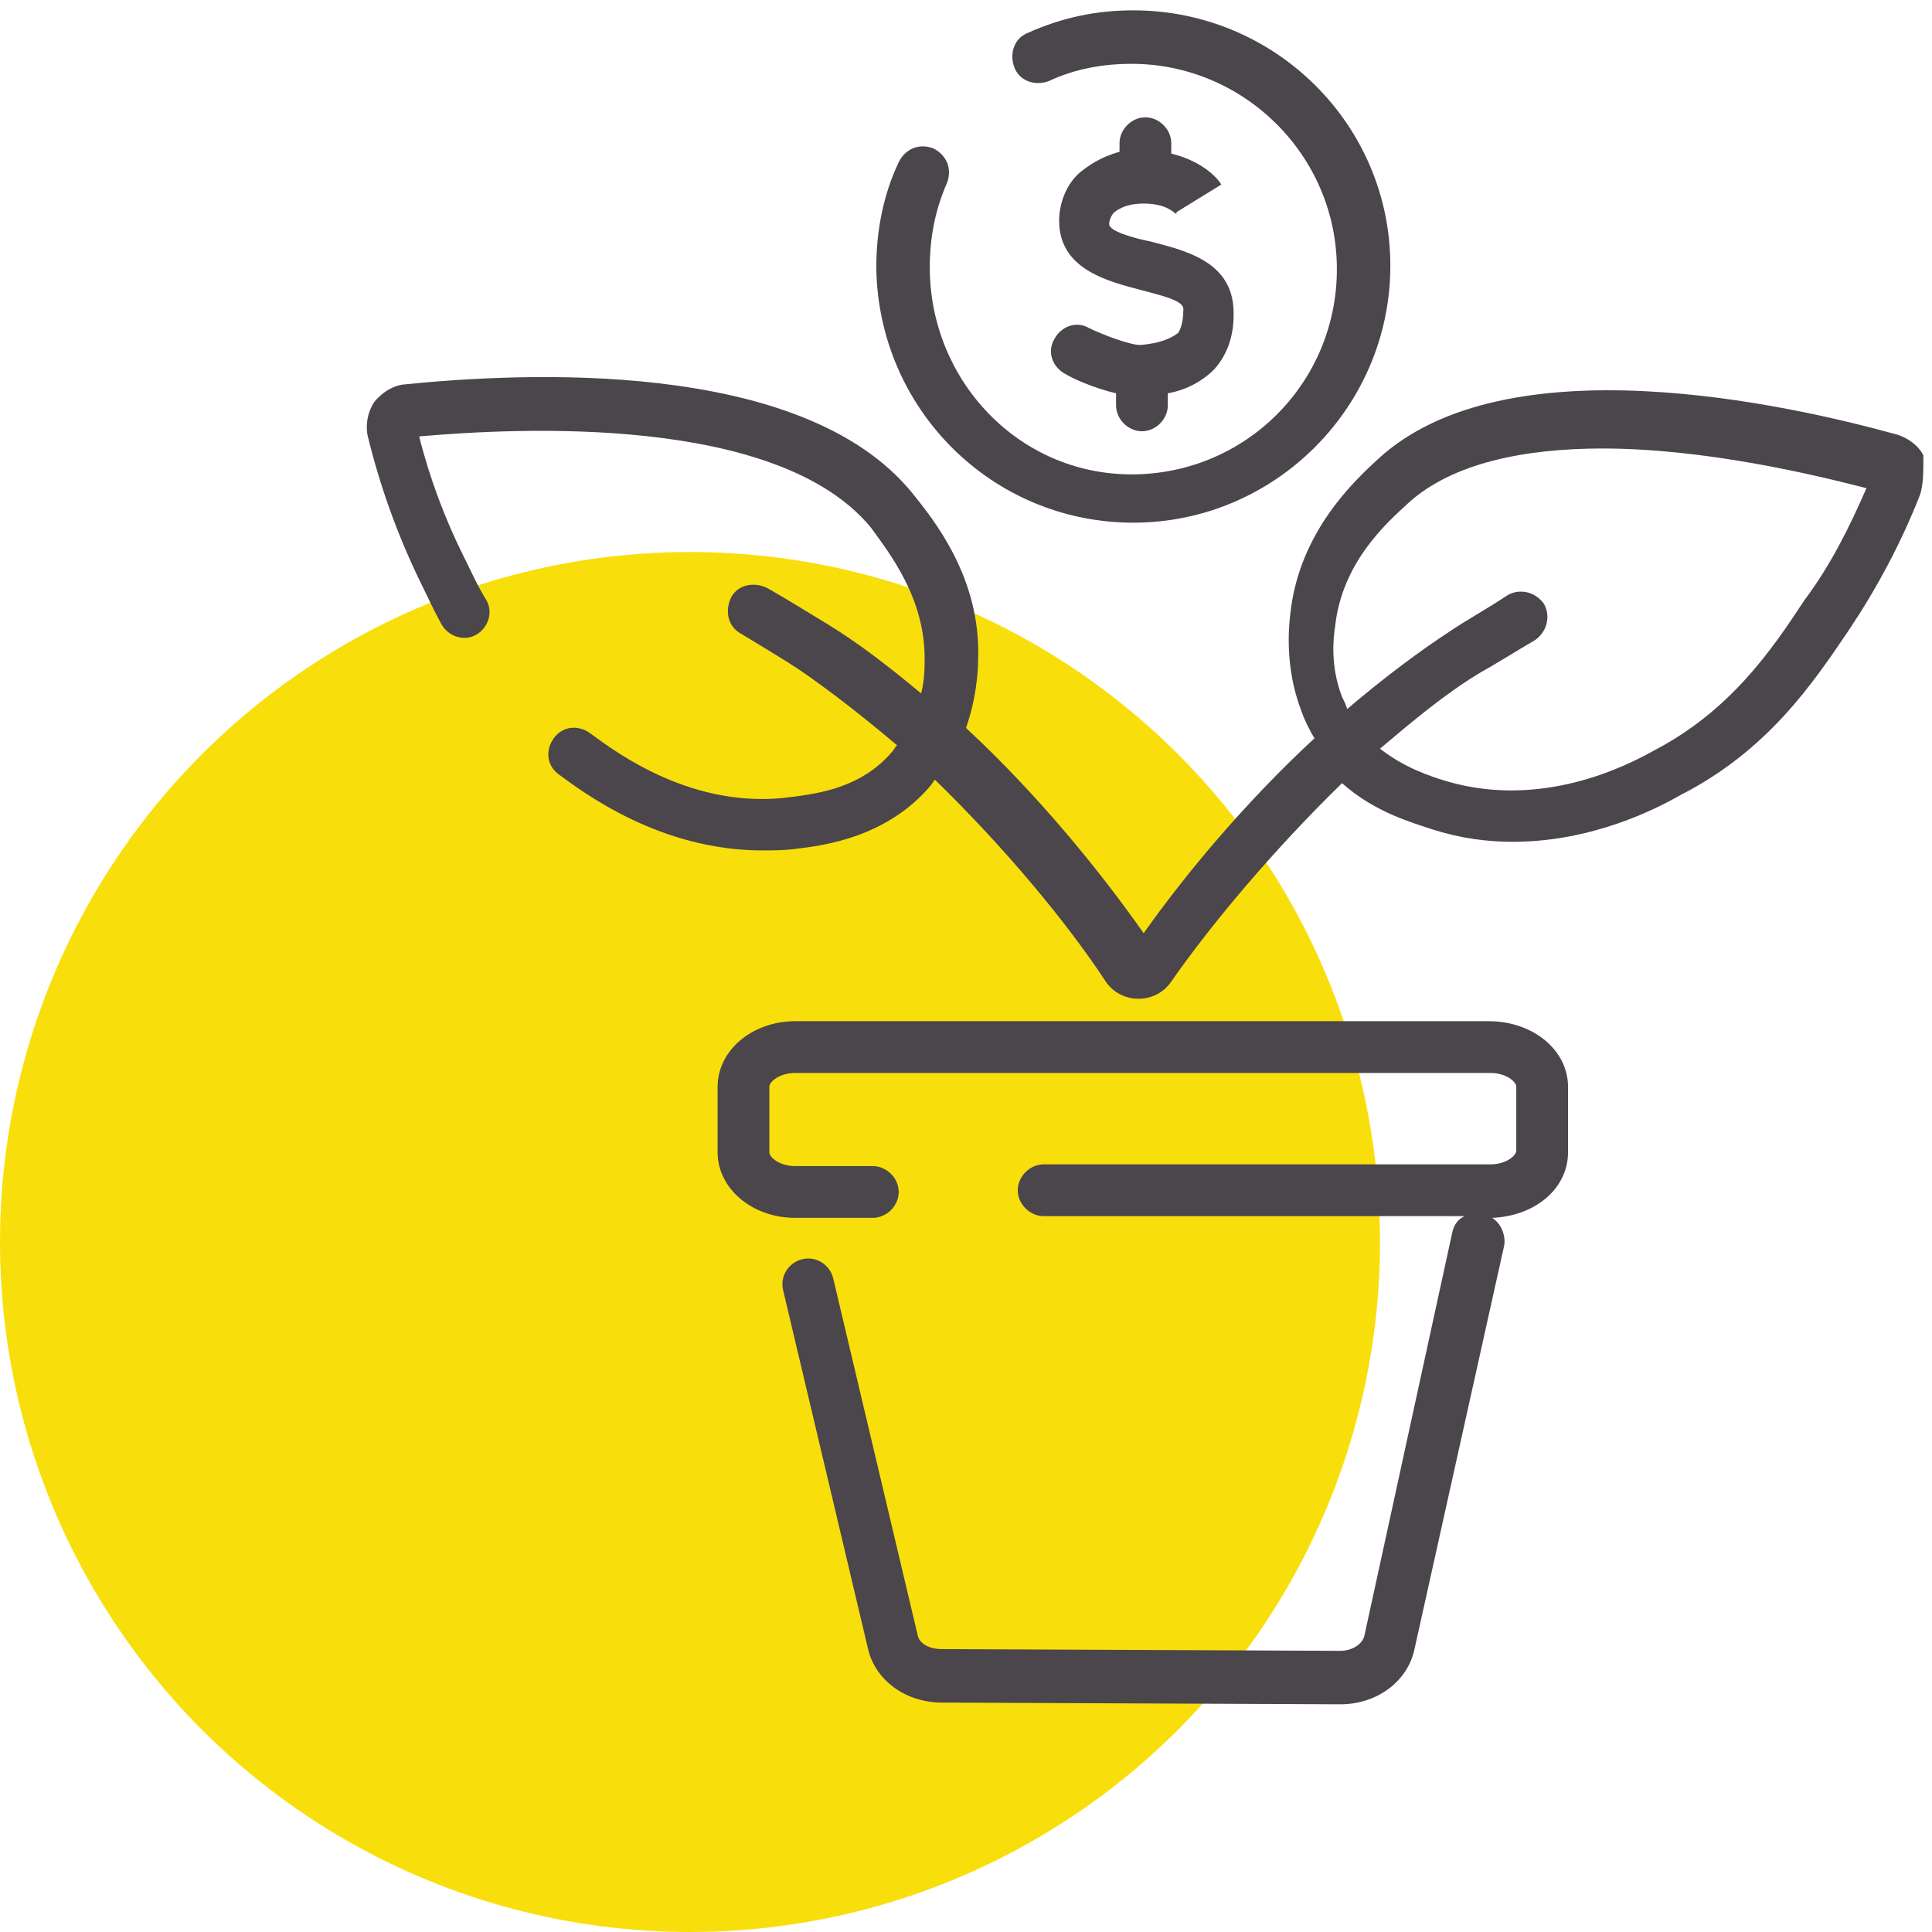
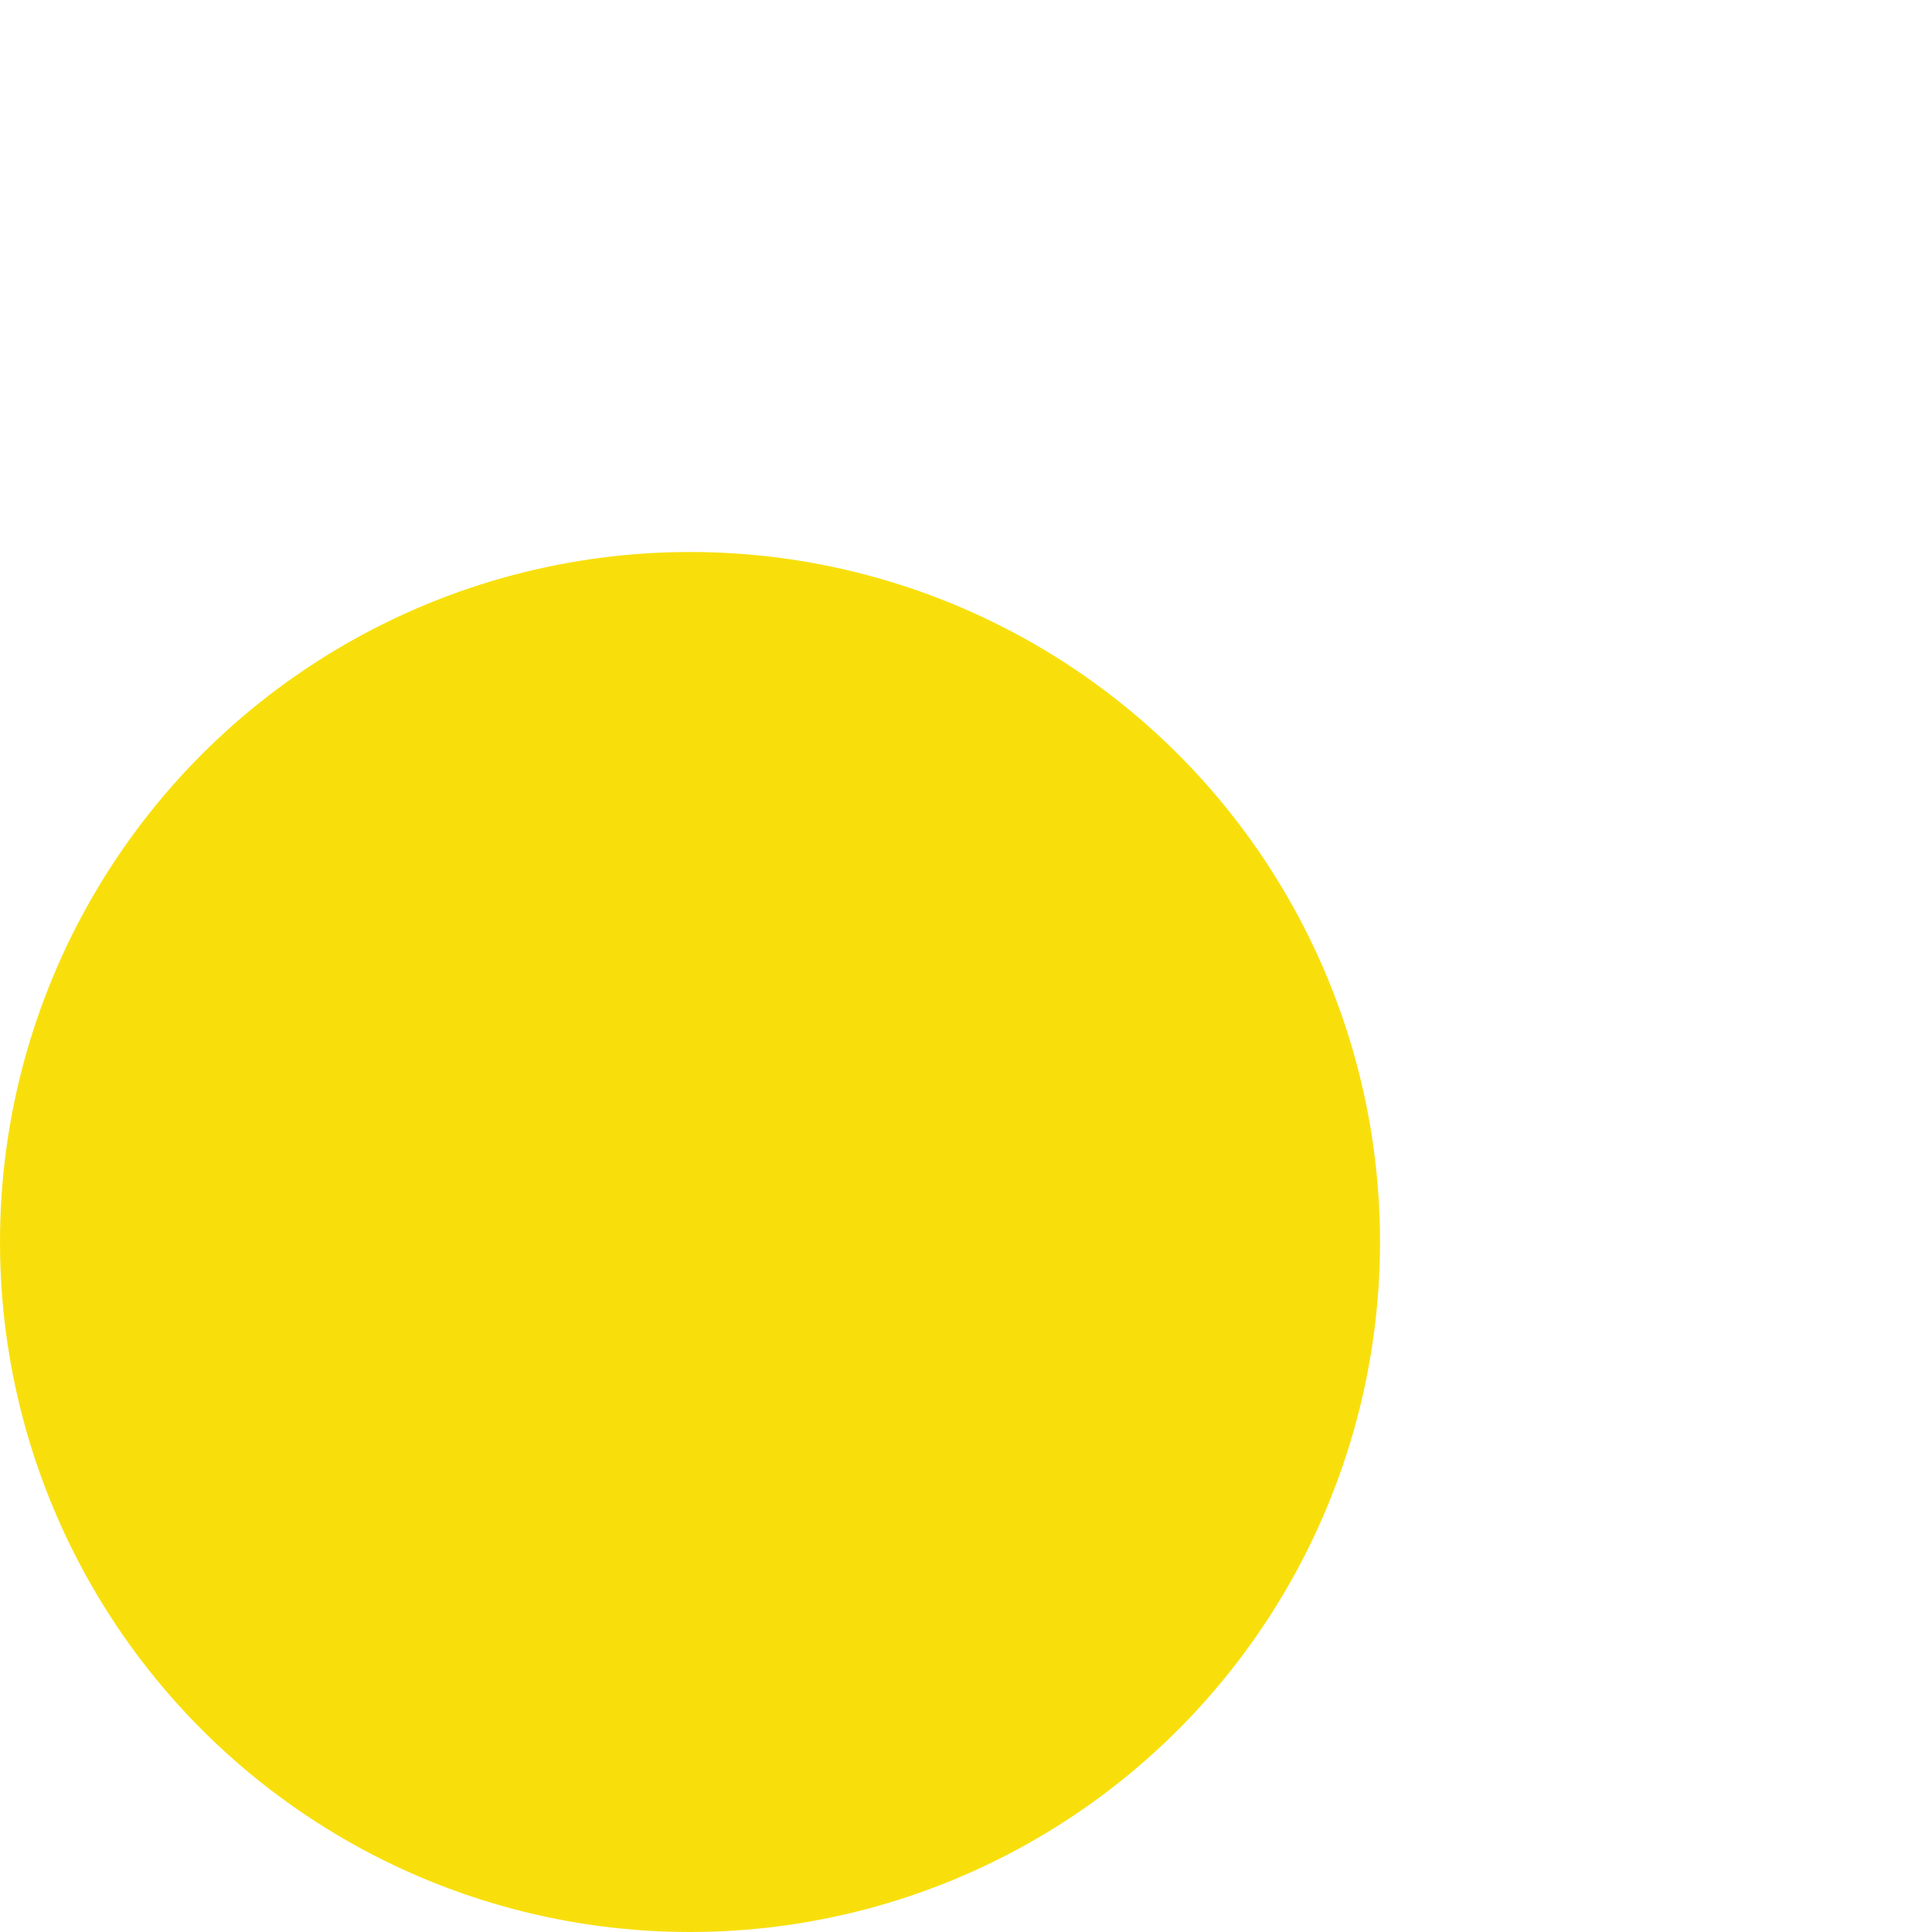
<svg xmlns="http://www.w3.org/2000/svg" version="1.1" id="Layer_1" x="0px" y="0px" viewBox="0 0 112 112" style="enable-background:new 0 0 112 112;" xml:space="preserve">
  <style type="text/css">
	.st0{fill:#F8DF0C;}
	.st1{fill:#4B454C;}
</style>
  <circle id="icon-bg" class="st0" cx="40" cy="72" r="40" />
-   <path id="icon" class="st1" d="M90.9,63v3.8c0,2.1-1.9,3.7-4.4,3.8c0.5,0.3,0.8,1,0.7,1.6L82,95.6c-0.4,1.9-2.2,3.2-4.3,3.2  c0,0,0,0,0,0l-23.1-0.1c-2.1,0-3.9-1.3-4.3-3.2l-4.9-20.7c-0.2-0.8,0.3-1.6,1.1-1.8c0.8-0.2,1.6,0.3,1.8,1.1l4.9,20.7  c0.1,0.5,0.7,0.8,1.4,0.8l23.1,0.1c0,0,0,0,0,0c0.7,0,1.3-0.4,1.4-0.9l5.1-23.4c0.1-0.4,0.3-0.7,0.7-0.9H60.5  c-0.8,0-1.5-0.7-1.5-1.5s0.7-1.5,1.5-1.5h25.9c0.9,0,1.5-0.5,1.5-0.8V63c0-0.3-0.6-0.8-1.5-0.8H46.1c-0.9,0-1.5,0.5-1.5,0.8v3.8  c0,0.3,0.6,0.8,1.5,0.8h4.5c0.8,0,1.5,0.7,1.5,1.5s-0.7,1.5-1.5,1.5h-4.5c-2.5,0-4.5-1.7-4.5-3.8V63c0-2.1,2-3.8,4.5-3.8h40.2  C88.9,59.2,90.9,60.9,90.9,63z M111.3,28.7c-1.1,2.8-2.5,5.4-4.1,7.8c-2.1,3.1-4.7,7-9.8,9.6c-1.4,0.8-5.1,2.7-9.7,2.7  c-1.5,0-3-0.2-4.6-0.7c-1.2-0.4-3.4-1-5.3-2.7c-4,3.9-7.6,8.2-9.9,11.5c-0.4,0.6-1.1,1-1.9,1c0,0,0,0,0,0c-0.8,0-1.5-0.4-1.9-1  c-2.3-3.5-5.9-7.8-9.9-11.7c-0.1,0.1-0.2,0.3-0.3,0.4c-2.5,2.9-6,3.4-7.7,3.6c-0.7,0.1-1.4,0.1-2,0.1c-5.9,0-10.3-3.3-11.8-4.4  c-0.7-0.5-0.8-1.4-0.3-2.1c0.5-0.7,1.4-0.8,2.1-0.3c1.5,1.1,6,4.5,11.7,3.7c1.5-0.2,4-0.5,5.8-2.6c0.1-0.1,0.2-0.3,0.3-0.4  c-1.9-1.6-3.8-3.1-5.7-4.4c-0.9-0.6-2.1-1.3-3.4-2.1c-0.7-0.4-0.9-1.3-0.5-2.1c0.4-0.7,1.3-0.9,2.1-0.5c1.4,0.8,2.5,1.5,3.5,2.1  c1.8,1.1,3.6,2.5,5.4,4c0.2-0.8,0.2-1.5,0.2-1.8c0.1-3.7-2.1-6.4-3.1-7.8c-5.4-6.6-20.5-5.8-26.2-5.3c0.6,2.4,1.5,4.8,2.6,7  c0.4,0.8,0.8,1.7,1.3,2.5c0.4,0.7,0.1,1.6-0.6,2c-0.7,0.4-1.6,0.1-2-0.6c-0.5-0.9-0.9-1.8-1.3-2.6c-1.3-2.7-2.3-5.5-3-8.4  c-0.1-0.6,0-1.3,0.4-1.9c0.4-0.5,1-0.9,1.6-1c6.8-0.7,23.2-1.6,29.6,6.3c1.2,1.5,4,4.9,3.8,9.7c0,0.6-0.1,2.2-0.7,3.9  c4.1,3.8,7.7,8.2,10.3,11.9c2.4-3.4,5.9-7.6,9.9-11.3c-0.3-0.5-0.6-1.1-0.8-1.7c-0.9-2.4-0.7-4.7-0.6-5.5c0.5-4.8,3.8-7.8,5.1-9  c7.4-6.8,23.6-3.2,30.1-1.4c0.6,0.2,1.2,0.6,1.5,1.2C111.5,27.4,111.5,28.1,111.3,28.7z M108.2,28.3c-3.1-0.8-9.4-2.3-15.3-2.3  c-4.4,0-8.7,0.8-11.3,3.2c-1.2,1.1-3.8,3.4-4.2,7.1c-0.1,0.6-0.3,2.3,0.4,4.1l0,0c0.1,0.2,0.2,0.4,0.3,0.7c2-1.7,4.1-3.3,6.1-4.6  c0.9-0.6,2-1.2,3.2-2c0.7-0.4,1.6-0.2,2.1,0.5c0.4,0.7,0.2,1.6-0.5,2.1c-1.2,0.7-2.3,1.4-3.2,1.9c-2,1.2-3.9,2.8-5.8,4.4  c1.4,1.1,2.9,1.6,3.9,1.9c5.5,1.6,10.4-0.9,12-1.8c4.4-2.3,6.8-5.8,8.7-8.7C106.1,32.8,107.2,30.6,108.2,28.3z M65.7,30.3  c8.2,0,14.9-6.7,14.9-14.9S73.9,0.6,65.7,0.6c-2.1,0-4.1,0.4-6.1,1.3c-0.8,0.3-1.1,1.2-0.8,2c0.3,0.8,1.2,1.1,2,0.8  c1.5-0.7,3.1-1,4.8-1c6.5,0,11.9,5.3,11.9,11.9s-5.3,11.9-11.9,11.9S53.9,22,53.9,15.5c0-1.7,0.3-3.3,1-4.9c0.3-0.8,0-1.6-0.8-2  c-0.8-0.3-1.6,0-2,0.8c-0.9,1.9-1.3,4-1.3,6.1C50.9,23.7,57.5,30.3,65.7,30.3z M66.1,20c-0.6,0-2.2-0.6-3-1c-0.7-0.4-1.6-0.1-2,0.7  c-0.4,0.7-0.1,1.6,0.7,2c0.3,0.2,1.6,0.8,2.9,1.1l0,0.7c0,0.8,0.7,1.5,1.5,1.5c0,0,0,0,0,0c0.8,0,1.5-0.7,1.5-1.5l0-0.7  c1.1-0.2,2-0.7,2.7-1.4c0.8-0.9,1.2-2.1,1.1-3.6c-0.2-2.7-2.9-3.3-4.8-3.8c-1-0.2-2.4-0.6-2.4-1c0-0.2,0.1-0.5,0.3-0.7  c0.4-0.3,0.9-0.5,1.7-0.5c1.4,0,1.8,0.6,1.9,0.6c0,0,0-0.1,0-0.1l2.6-1.6c-0.1-0.2-0.9-1.3-2.9-1.8l0-0.6c0-0.8-0.7-1.5-1.5-1.5  c-0.8,0-1.5,0.7-1.5,1.5l0,0.5c-1.1,0.3-1.8,0.8-2.3,1.2c-0.8,0.7-1.2,1.8-1.2,2.8c0,2.8,2.8,3.5,4.7,4c1.1,0.3,2.5,0.6,2.5,1.1  c0,0.6-0.1,1.1-0.3,1.4C67.9,19.6,67.3,19.9,66.1,20z" />
</svg>